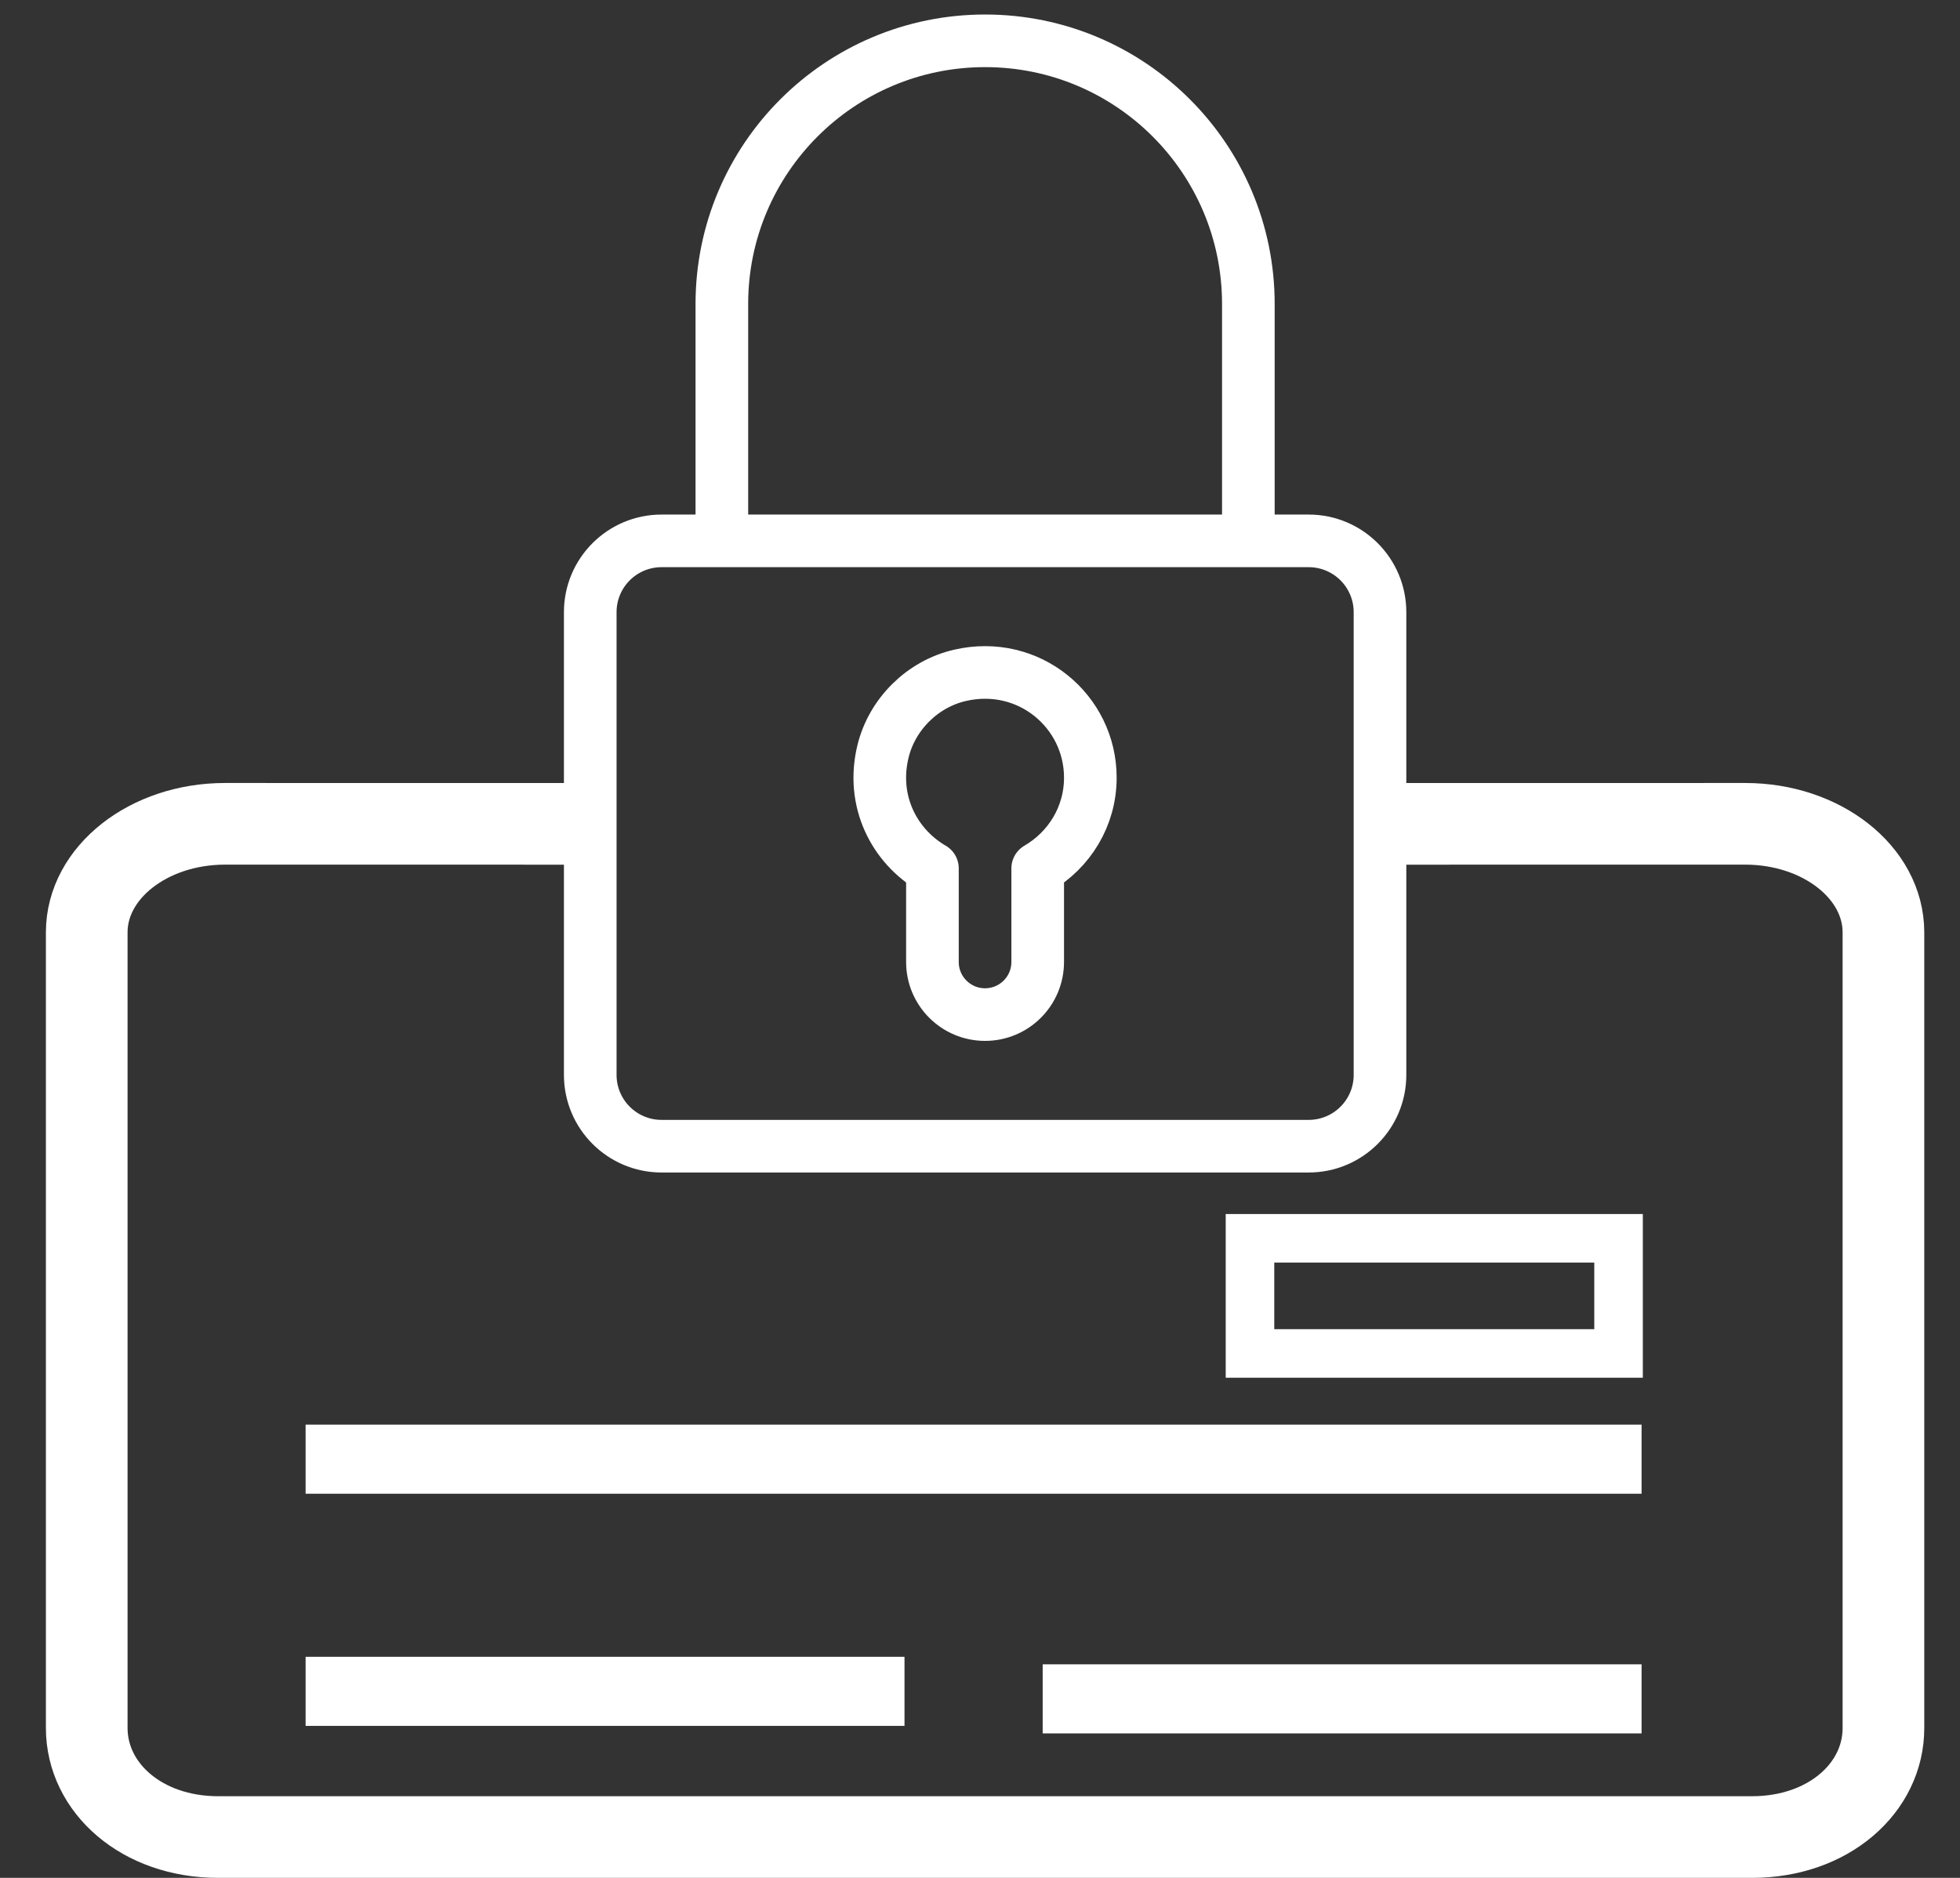
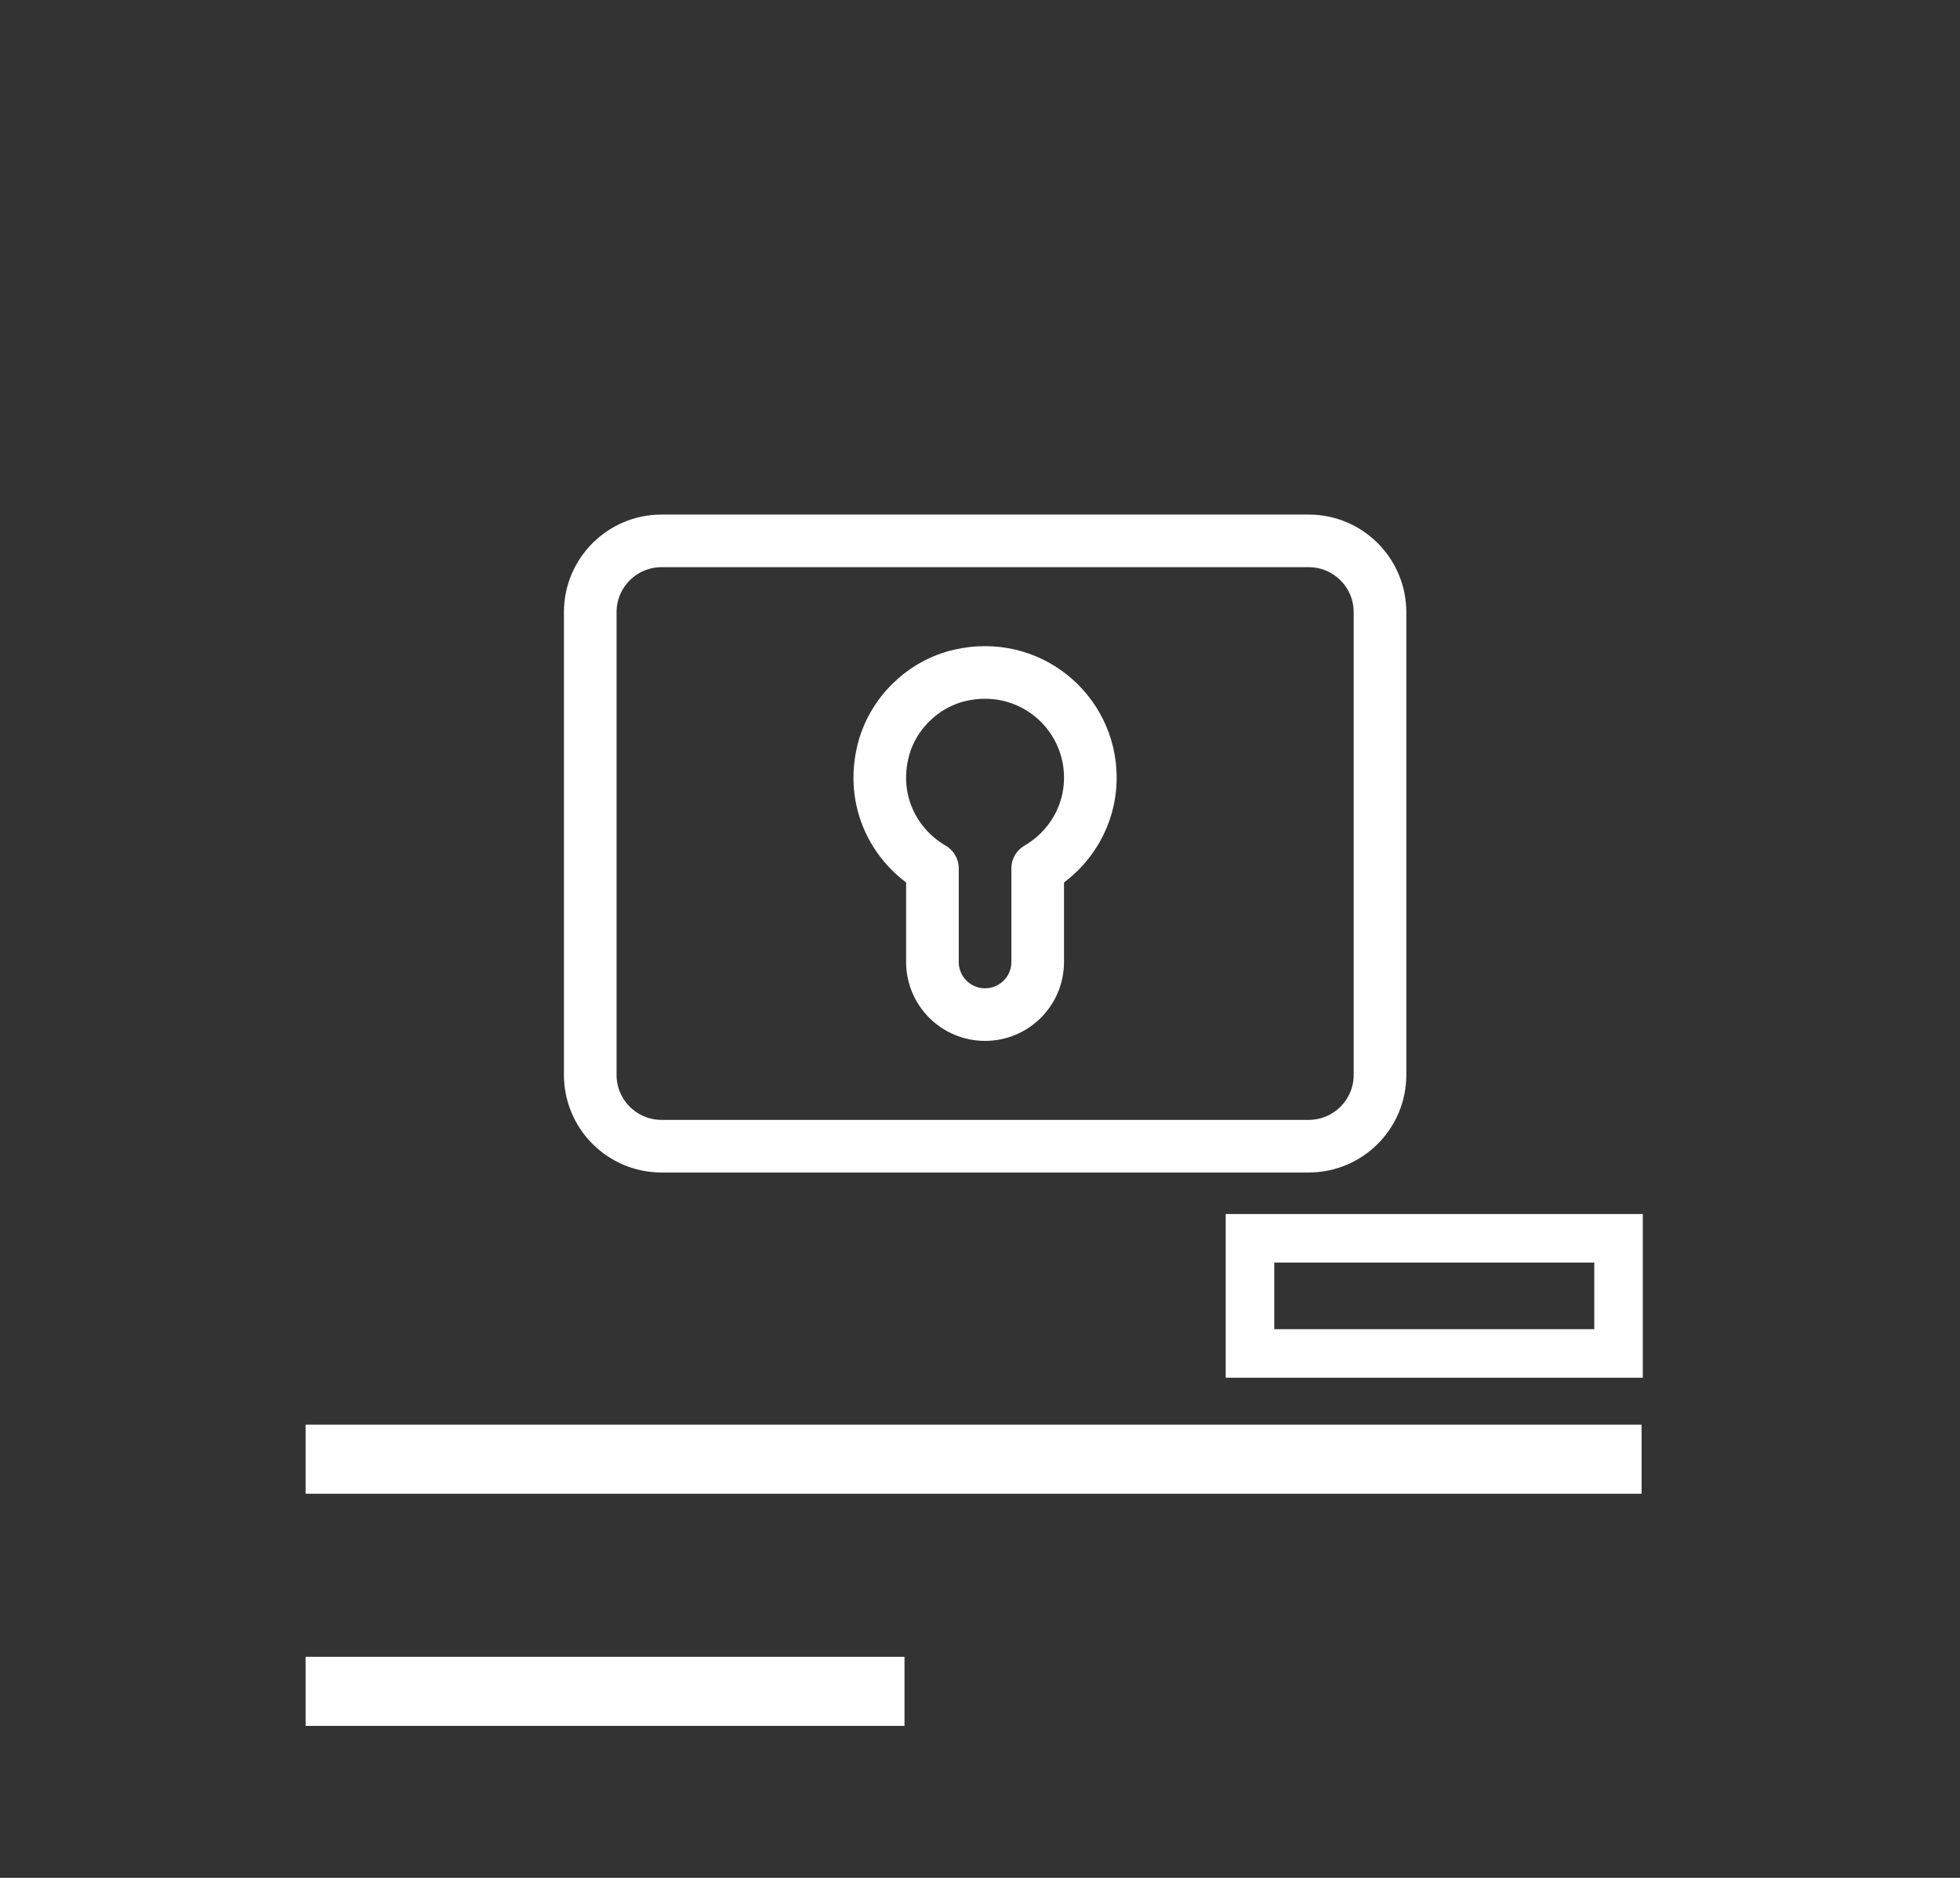
<svg xmlns="http://www.w3.org/2000/svg" version="1.1" id="Layer_1" x="0px" y="0px" viewBox="0 0 48 46" style="enable-background:new 0 0 48 46;" xml:space="preserve">
  <rect x="0" y="0" width="48" height="46" fill="#333333" stroke="none" />
  <style type="text/css">
	.st0{fill:none;stroke:#FFFFFF;stroke-width:1.289;stroke-linejoin:round;stroke-miterlimit:10;}
	.st1{fill:none;stroke:#FFFFFF;stroke-width:1.692;stroke-miterlimit:10;}
	.st2{fill:none;stroke:#FFFFFF;stroke-width:2;stroke-miterlimit:10;}
	.st3{fill:none;stroke:#FFFFFF;stroke-width:1.189;stroke-miterlimit:10;}
</style>
  <g>
    <g>
      <path class="st0" d="M14.455,20.07v-5.074c0-0.965,0.782-1.747,1.747-1.747h15.847    c0.965,0,1.747,0.782,1.747,1.747v11.334c0,0.965-0.782,1.747-1.747,1.747    H16.202c-0.965,0-1.747-0.782-1.747-1.747V20.07" />
-       <path class="st0" d="M17.678,13.249V7.447C17.678,3.886,20.564,1,24.125,1l0,0    c3.561,0,6.447,2.886,6.447,6.447v5.802" />
      <path class="st0" d="M23.506,16.544c-0.914,0.212-1.658,0.948-1.881,1.86    c-0.298,1.218,0.273,2.323,1.21,2.868v2.292c0,0.712,0.577,1.289,1.289,1.289    l0,0c0.712,0,1.289-0.577,1.289-1.289v-2.292    c0.768-0.447,1.289-1.269,1.289-2.221C26.704,17.425,25.199,16.151,23.506,16.544    z" />
    </g>
    <line class="st1" x1="7.484" y1="41.431" x2="22.151" y2="41.431" />
-     <line class="st1" x1="25.535" y1="41.615" x2="40.202" y2="41.615" />
    <line class="st1" x1="7.484" y1="35.744" x2="40.202" y2="35.744" />
    <g>
-       <path class="st2" d="M14.437,20.181l-8.928-0.001c-1.869,0-3.385,1.191-3.385,2.659    v10.637v8.853C2.125,43.798,3.473,45,5.343,45h0.25h37.064h0.25    C44.777,45,46.125,43.798,46.125,42.33v-8.853V22.839c0-1.469-1.515-2.659-3.385-2.659    l-8.84,0.001" />
-     </g>
+       </g>
    <rect x="30.612" y="30.333" class="st3" width="9.026" height="2.821" />
  </g>
</svg>